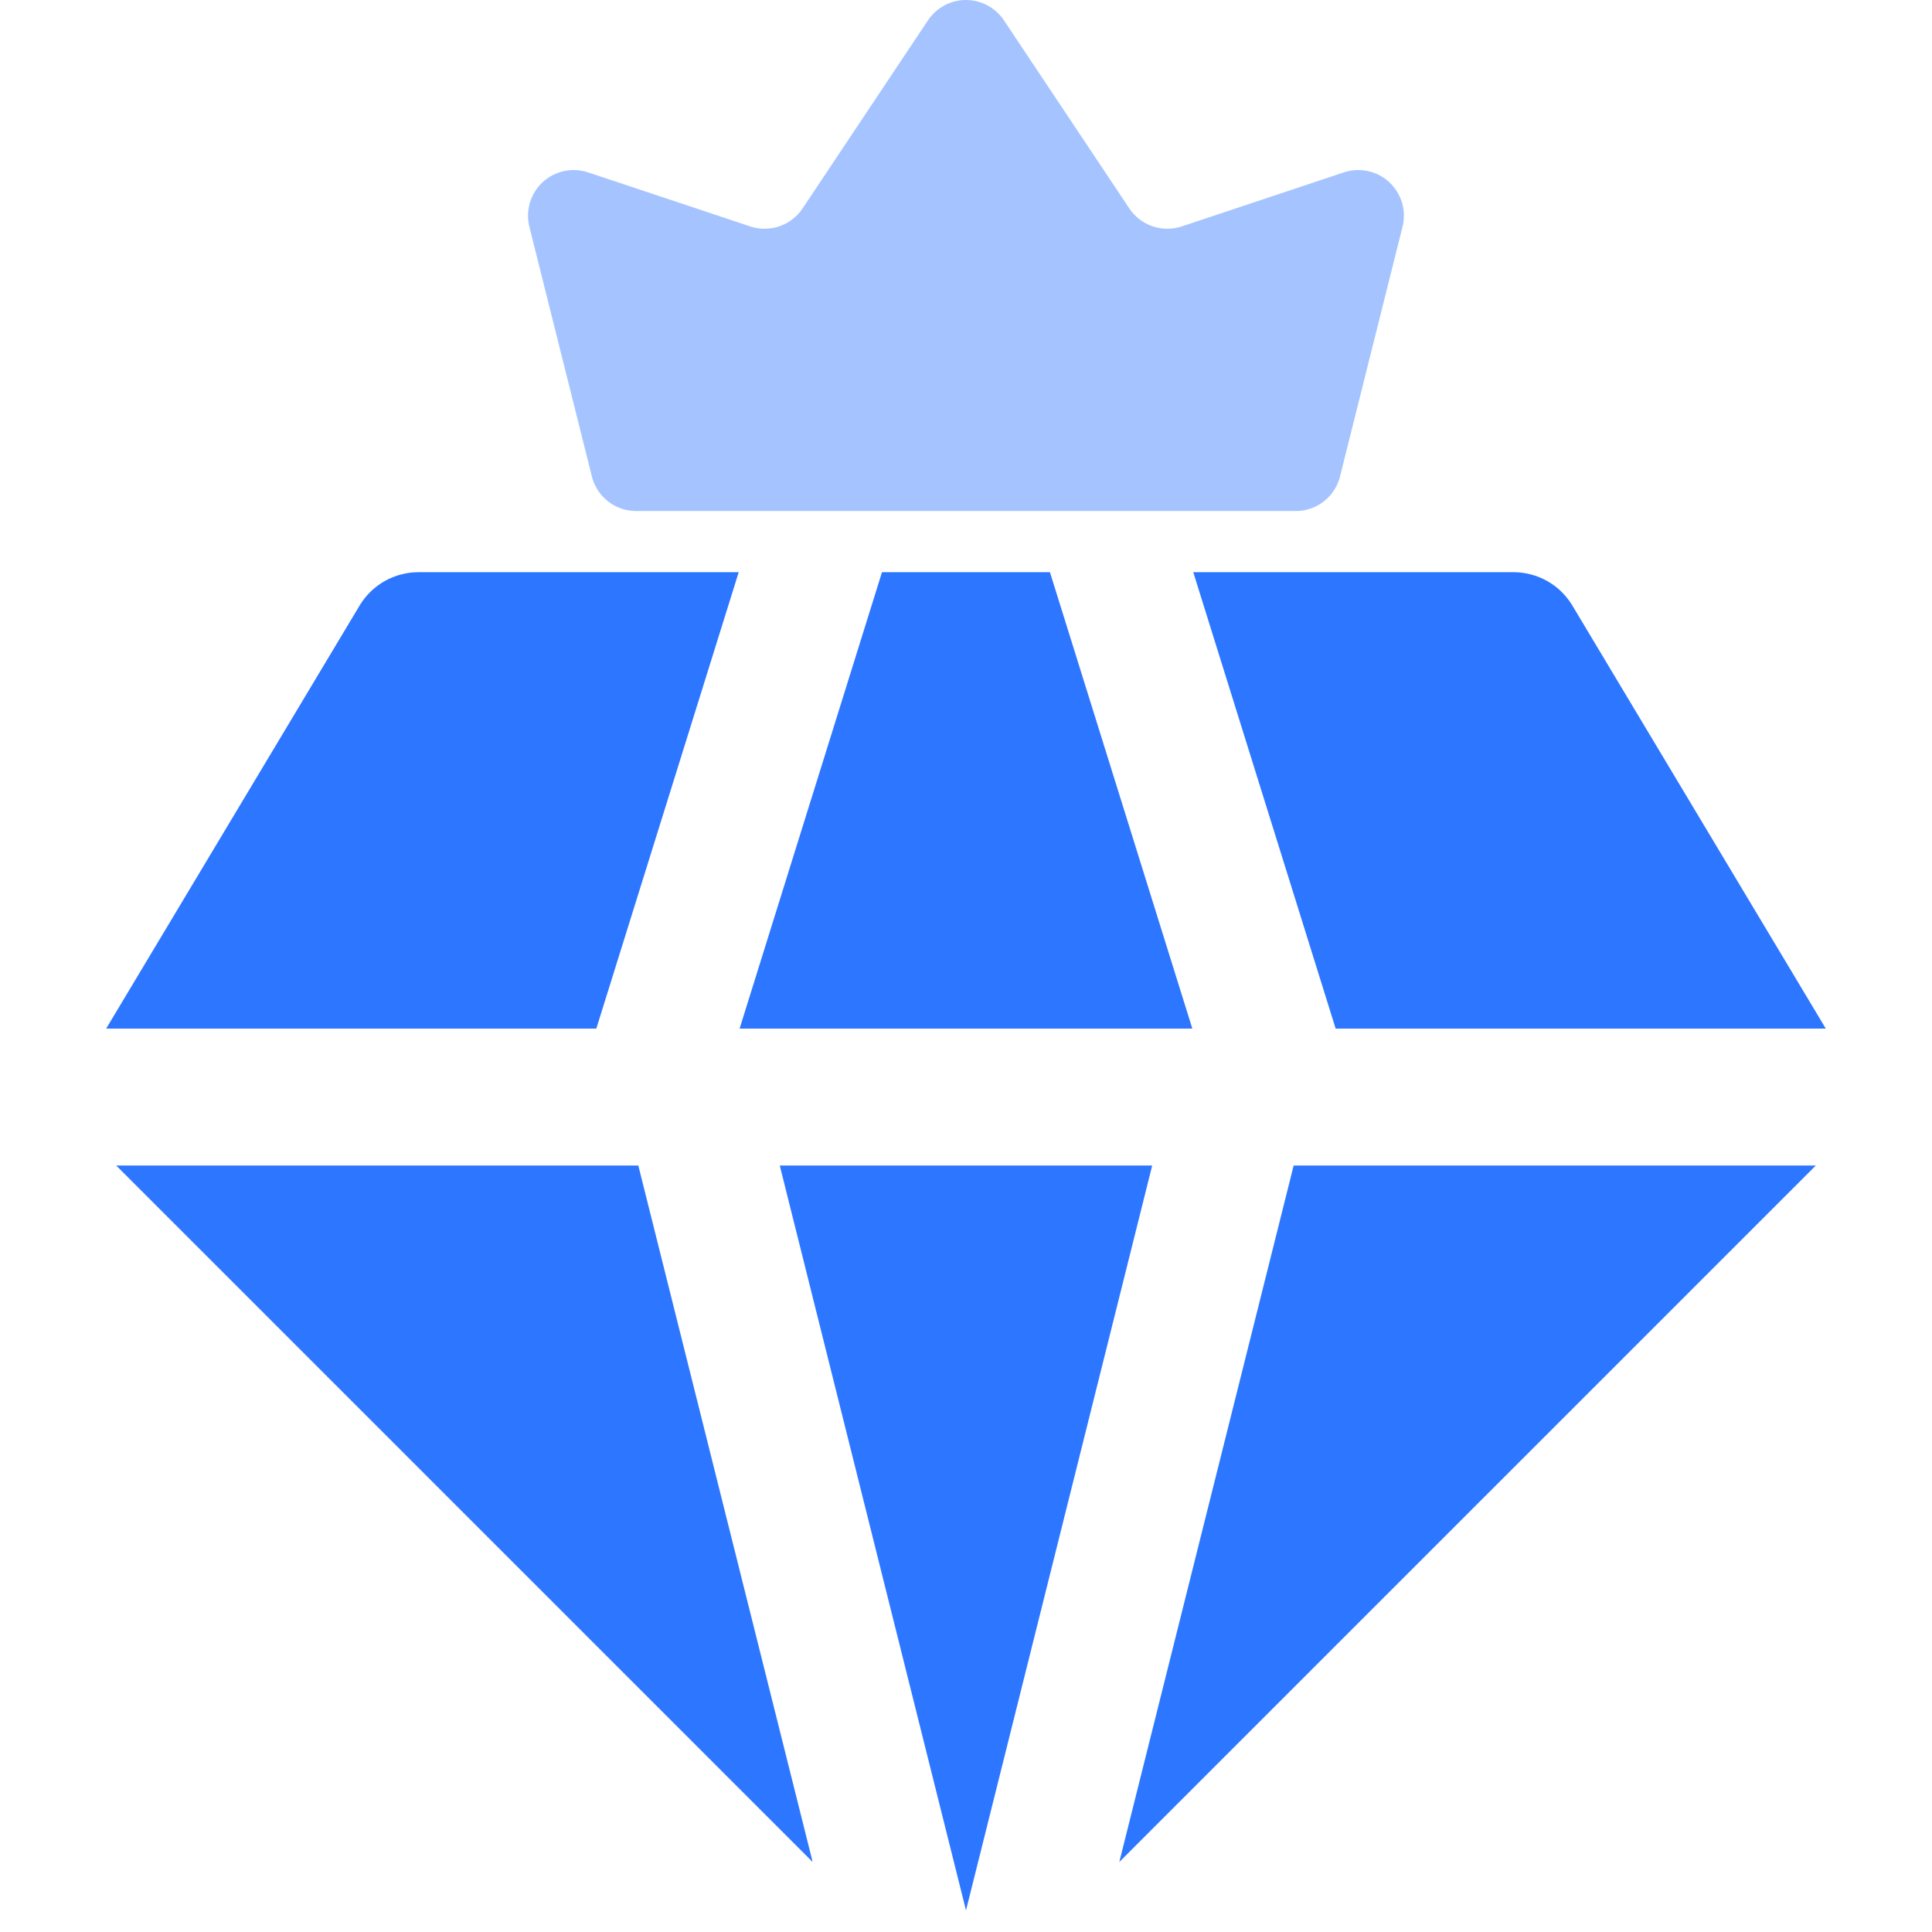
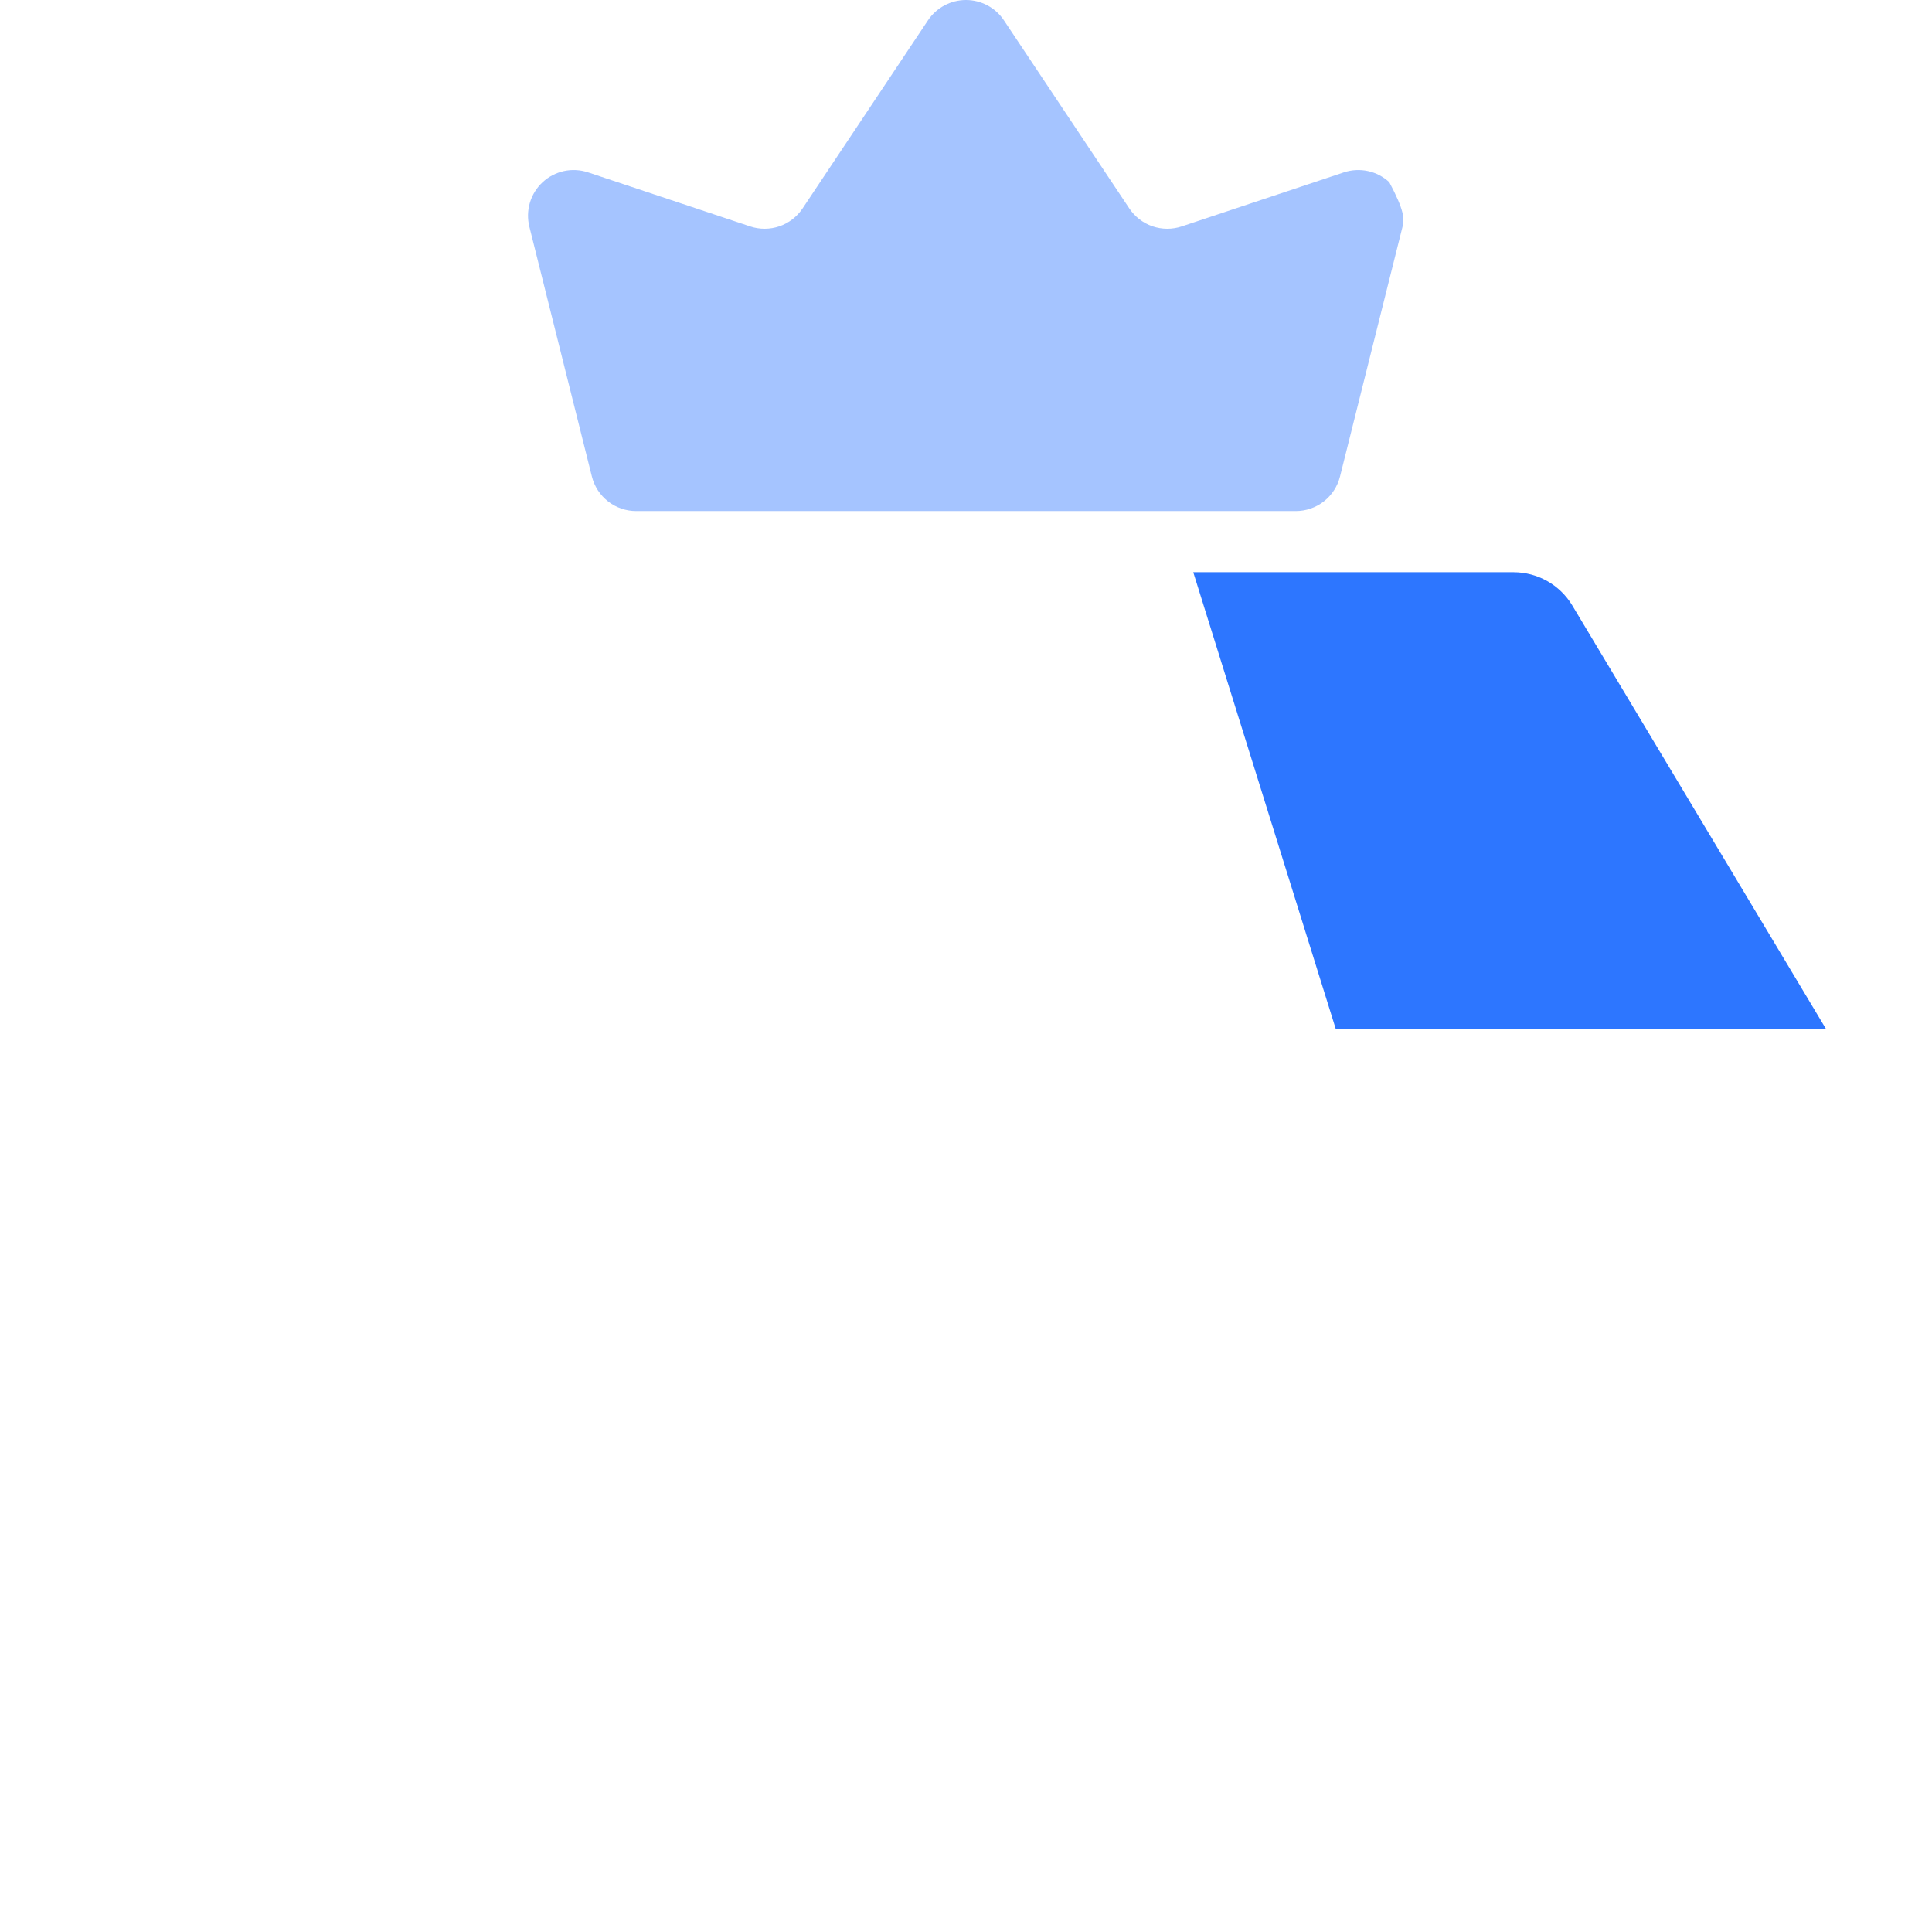
<svg xmlns="http://www.w3.org/2000/svg" width="54" height="54" viewBox="0 0 54 54" fill="none">
  <g clip-path="url(#clip0_2299_9666)">
-     <path d="M22.714 52.043L3.248 32.577H17.841L22.714 52.043Z" fill="#2D76FF" />
-     <path d="M32.204 32.577L27 53.395L21.795 32.577H32.204Z" fill="#2D76FF" />
-     <path d="M50.752 32.577L31.285 52.043L36.158 32.577H50.752Z" fill="#2D76FF" />
-     <path d="M20.647 15.993L16.667 28.75H2.967L10.059 16.912C10.23 16.632 10.47 16.4 10.756 16.239C11.042 16.079 11.364 15.994 11.692 15.993H20.647Z" fill="#2D76FF" />
-     <path d="M33.326 28.75H20.672L24.652 15.993H29.346L33.326 28.75Z" fill="#2D76FF" />
    <path d="M51.032 28.75H37.332L33.352 15.993H42.307C42.635 15.994 42.957 16.079 43.243 16.239C43.529 16.4 43.769 16.632 43.94 16.912L51.032 28.75Z" fill="#2D76FF" />
-     <path d="M16.543 13.318L14.796 6.338C14.741 6.116 14.746 5.884 14.811 5.664C14.876 5.445 14.999 5.248 15.167 5.092C15.334 4.937 15.541 4.83 15.764 4.781C15.988 4.733 16.22 4.746 16.437 4.818L20.967 6.328C21.233 6.417 21.52 6.415 21.785 6.325C22.049 6.234 22.277 6.058 22.432 5.826L25.937 0.568C26.054 0.393 26.212 0.25 26.397 0.151C26.582 0.052 26.789 0 26.999 0C27.209 0 27.416 0.052 27.601 0.151C27.786 0.25 27.944 0.393 28.06 0.568L31.565 5.826C31.72 6.058 31.948 6.234 32.212 6.325C32.477 6.415 32.764 6.417 33.03 6.328L37.56 4.818C37.777 4.746 38.01 4.733 38.233 4.781C38.457 4.829 38.663 4.937 38.831 5.092C38.998 5.248 39.121 5.445 39.187 5.664C39.252 5.883 39.257 6.116 39.201 6.338L37.454 13.318C37.385 13.594 37.226 13.839 37.002 14.014C36.777 14.189 36.501 14.284 36.217 14.284H17.781C17.496 14.284 17.22 14.189 16.996 14.014C16.771 13.839 16.612 13.594 16.543 13.318Z" fill="#A5C4FF" />
+     <path d="M16.543 13.318L14.796 6.338C14.741 6.116 14.746 5.884 14.811 5.664C14.876 5.445 14.999 5.248 15.167 5.092C15.334 4.937 15.541 4.83 15.764 4.781C15.988 4.733 16.22 4.746 16.437 4.818L20.967 6.328C21.233 6.417 21.52 6.415 21.785 6.325C22.049 6.234 22.277 6.058 22.432 5.826L25.937 0.568C26.054 0.393 26.212 0.25 26.397 0.151C26.582 0.052 26.789 0 26.999 0C27.209 0 27.416 0.052 27.601 0.151C27.786 0.25 27.944 0.393 28.06 0.568L31.565 5.826C31.72 6.058 31.948 6.234 32.212 6.325C32.477 6.415 32.764 6.417 33.03 6.328L37.56 4.818C37.777 4.746 38.01 4.733 38.233 4.781C38.457 4.829 38.663 4.937 38.831 5.092C39.252 5.883 39.257 6.116 39.201 6.338L37.454 13.318C37.385 13.594 37.226 13.839 37.002 14.014C36.777 14.189 36.501 14.284 36.217 14.284H17.781C17.496 14.284 17.22 14.189 16.996 14.014C16.771 13.839 16.612 13.594 16.543 13.318Z" fill="#A5C4FF" />
  </g>
  <defs>
    <clipPath id="clip0_2299_9666">
      <rect width="54" height="54" fill="white" />
    </clipPath>
  </defs>
</svg>